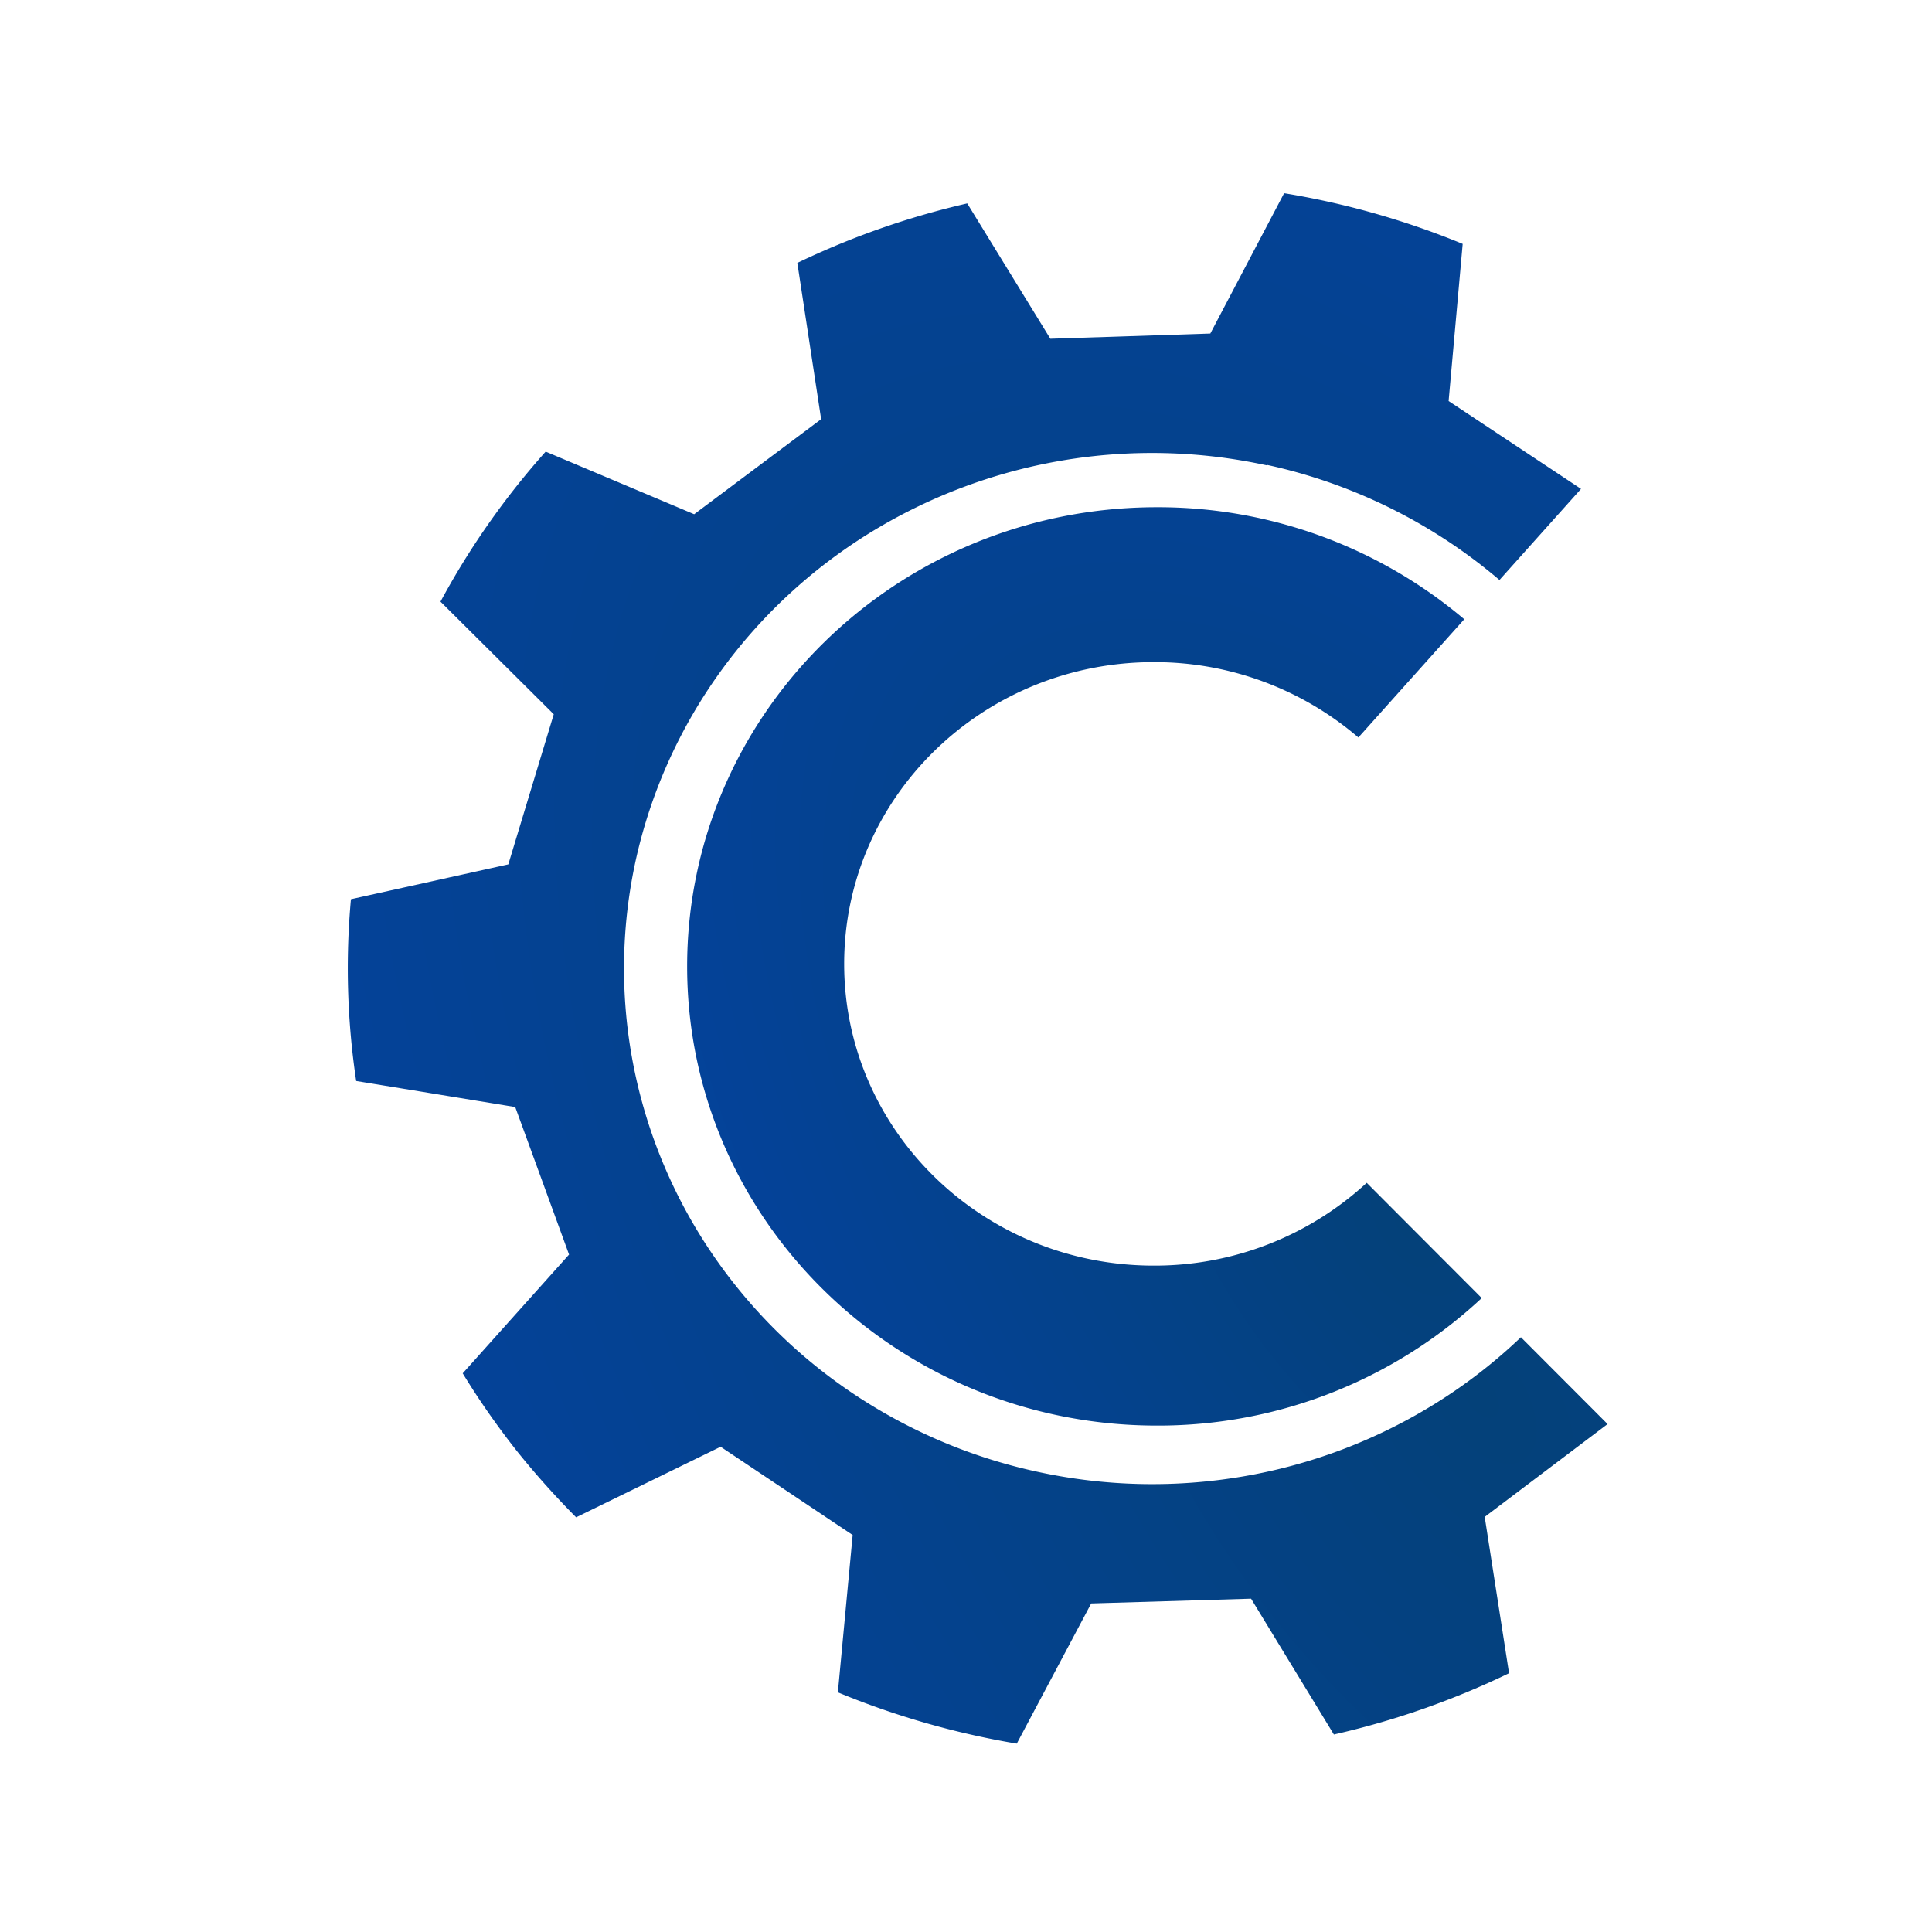
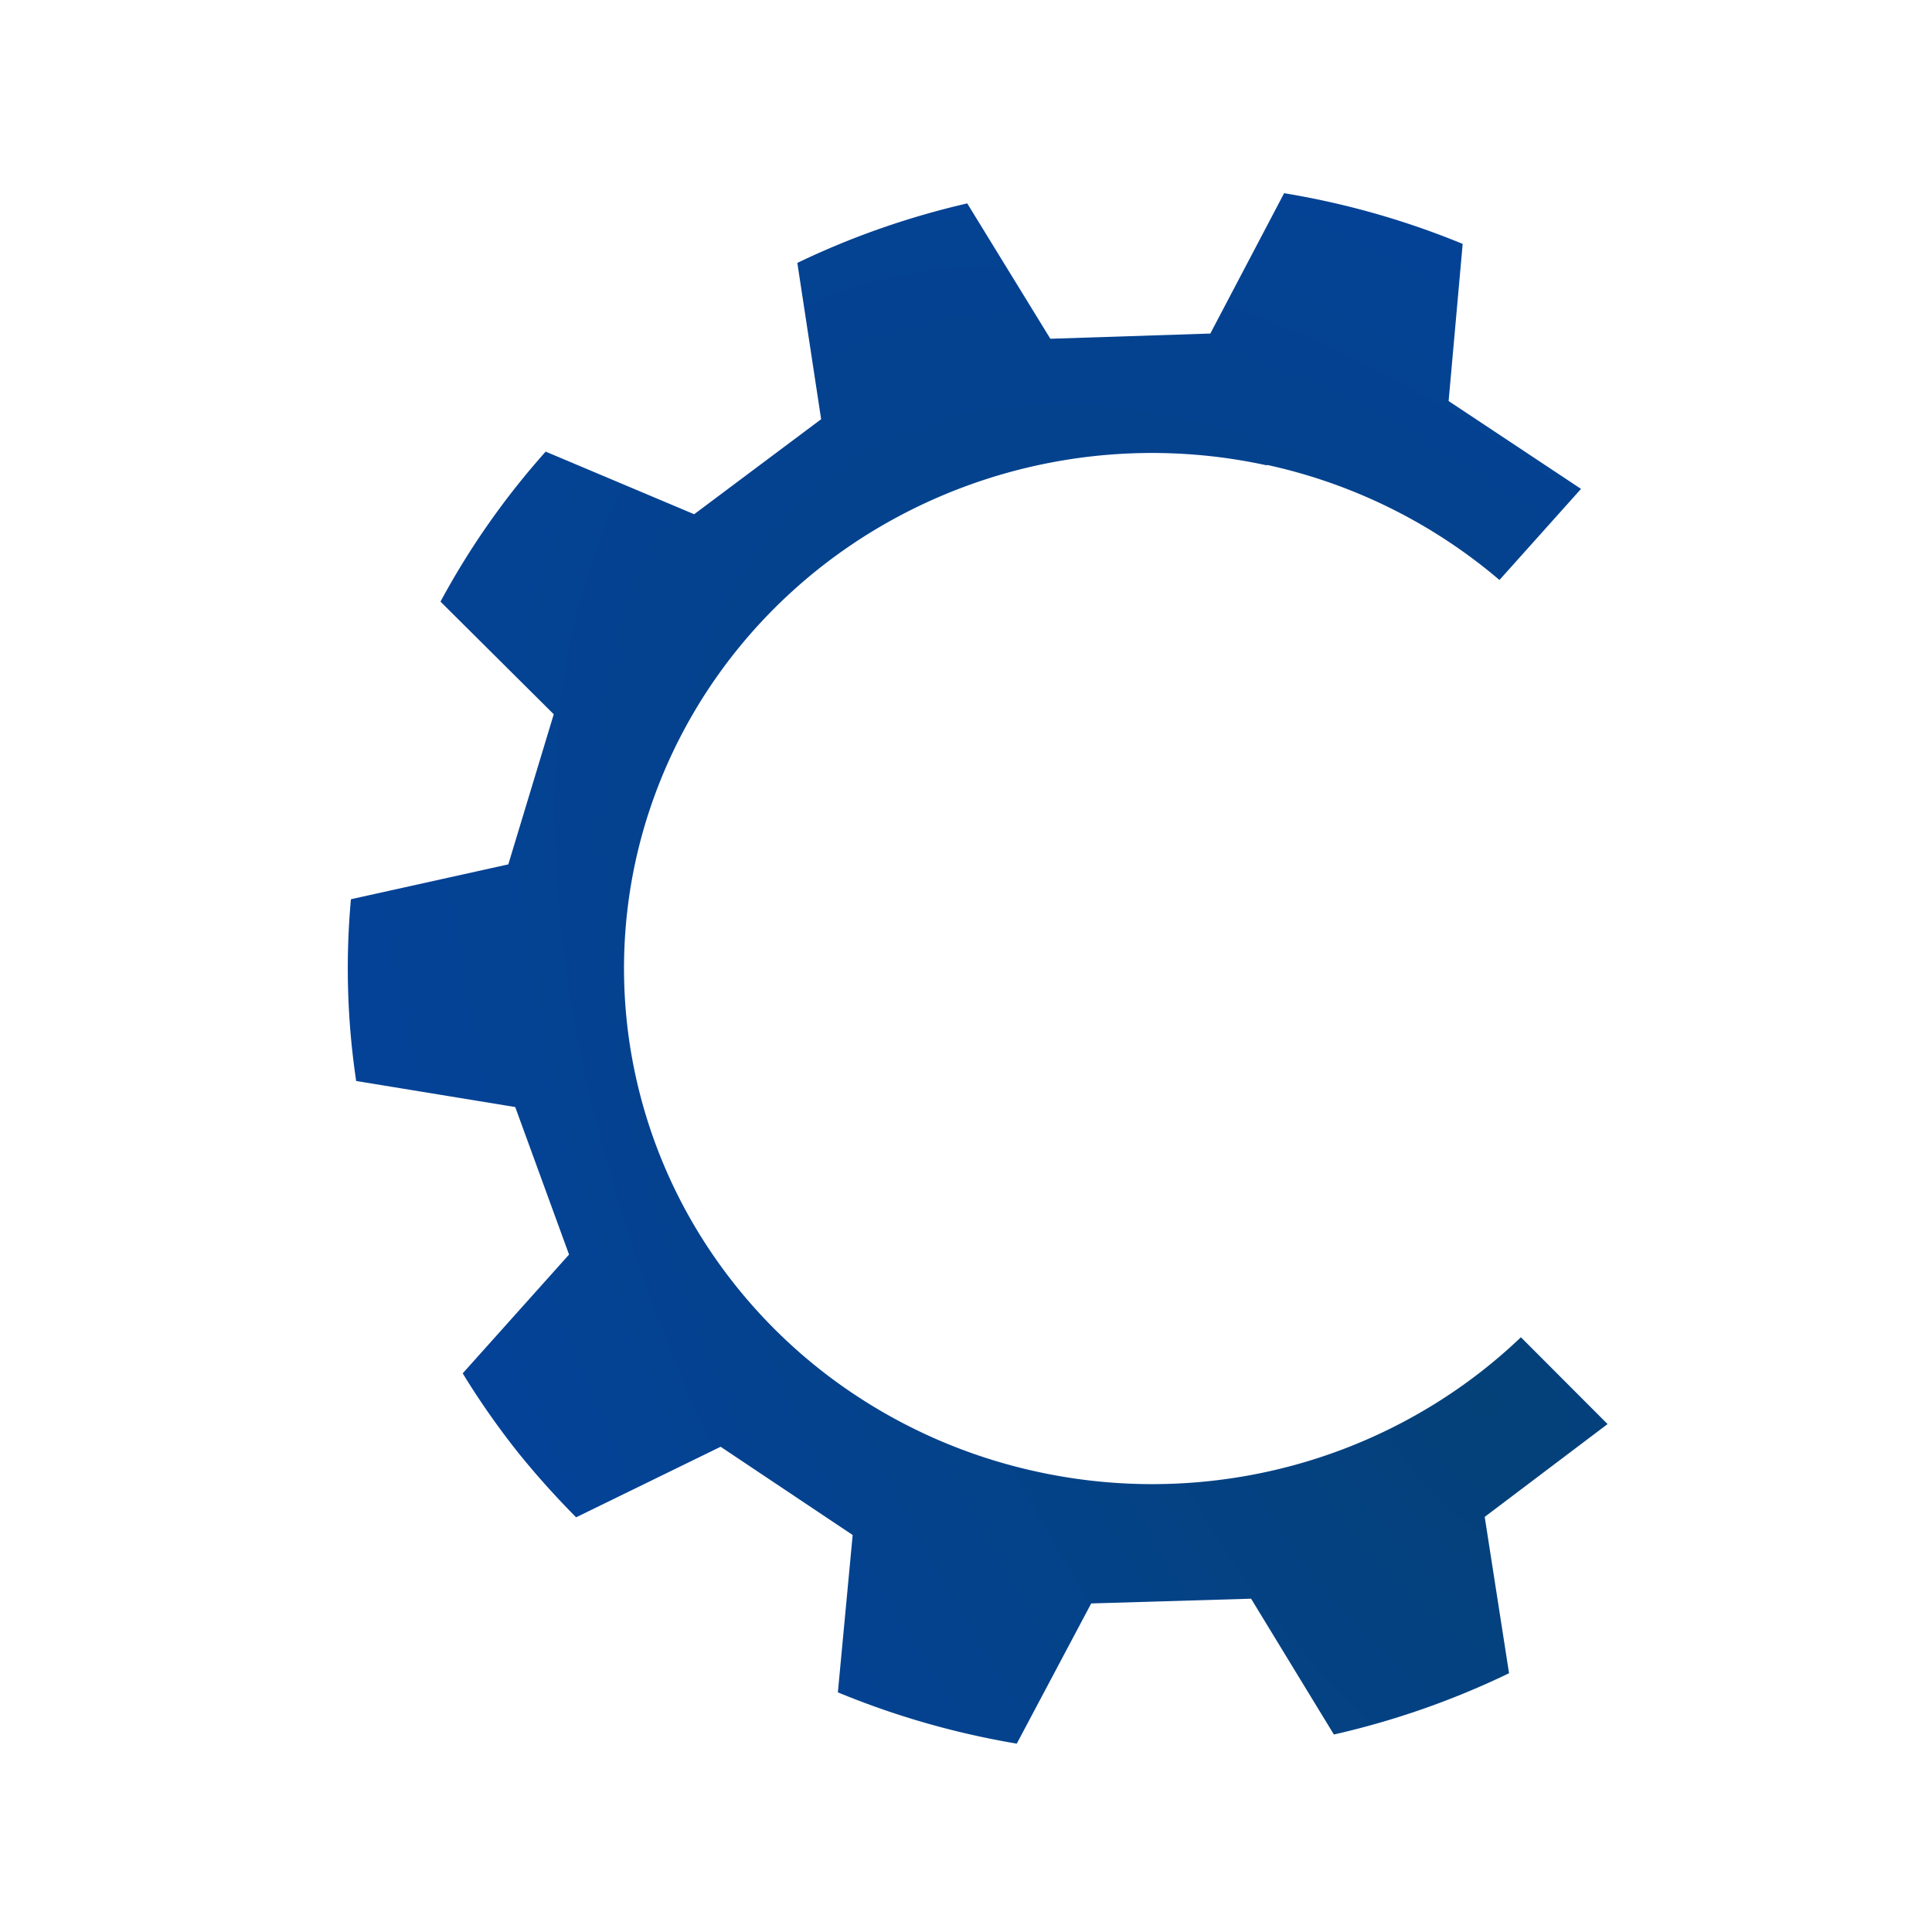
<svg xmlns="http://www.w3.org/2000/svg" width="50" height="50" fill="none">
-   <path d="m40.918 12.651-.002.001-3.426-2.273.364-4.067A21.16 21.16 0 0 0 33.233 5l-1.91 3.632-4.14.135-2.151-3.503c-1.52.35-2.996.866-4.397 1.54l.616 4.045-3.286 2.459-3.843-1.62A20.227 20.227 0 0 0 11.4 15.57l2.931 2.915-1.176 3.885-4.073.902a19.716 19.716 0 0 0 .136 4.704l4.116.674 1.393 3.818-2.752 3.074c.43.705.905 1.383 1.419 2.032.475.59.981 1.155 1.516 1.694l3.74-1.826 3.417 2.284-.383 4.072c1.487.615 3.04 1.06 4.63 1.327l1.926-3.628 4.138-.123 2.143 3.515a21.235 21.235 0 0 0 4.533-1.586l-.63-4.046 3.18-2.402-2.243-2.247a13.598 13.598 0 0 1-2.227 1.723 13.826 13.826 0 0 1-4.97 1.88 13.954 13.954 0 0 1-5.326-.124 13.81 13.81 0 0 1-4.876-2.1 13.477 13.477 0 0 1-3.682-3.766 13.165 13.165 0 0 1-1.926-4.858 13.049 13.049 0 0 1 .123-5.207c.794-3.454 2.957-6.458 6.014-8.353a13.93 13.93 0 0 1 10.292-1.76l.009-.011a13.805 13.805 0 0 1 6.014 2.978l2.113-2.36Z" fill="url(#a)" />
-   <path d="M38.347 33.594a12.263 12.263 0 0 1-8.408 3.3c-6.713 0-12.156-5.32-12.156-11.883 0-6.563 5.443-11.884 12.156-11.884a12.27 12.27 0 0 1 7.956 2.899l-2.74 3.06a8.101 8.101 0 0 0-5.297-1.95c-4.424 0-8.011 3.496-8.011 7.809 0 4.313 3.587 7.809 8.011 7.809a8.095 8.095 0 0 0 5.513-2.143l2.976 2.983Z" fill="url(#b)" />
+   <path d="m40.918 12.651-.002.001-3.426-2.273.364-4.067A21.16 21.16 0 0 0 33.233 5l-1.91 3.632-4.14.135-2.151-3.503c-1.52.35-2.996.866-4.397 1.54l.616 4.045-3.286 2.459-3.843-1.62A20.227 20.227 0 0 0 11.4 15.57l2.931 2.915-1.176 3.885-4.073.902a19.716 19.716 0 0 0 .136 4.704l4.116.674 1.393 3.818-2.752 3.074c.43.705.905 1.383 1.419 2.032.475.59.981 1.155 1.516 1.694l3.74-1.826 3.417 2.284-.383 4.072c1.487.615 3.04 1.06 4.63 1.327l1.926-3.628 4.138-.123 2.143 3.515a21.235 21.235 0 0 0 4.533-1.586l-.63-4.046 3.18-2.402-2.243-2.247a13.598 13.598 0 0 1-2.227 1.723 13.826 13.826 0 0 1-4.97 1.88 13.954 13.954 0 0 1-5.326-.124 13.81 13.81 0 0 1-4.876-2.1 13.477 13.477 0 0 1-3.682-3.766 13.165 13.165 0 0 1-1.926-4.858 13.049 13.049 0 0 1 .123-5.207c.794-3.454 2.957-6.458 6.014-8.353a13.93 13.93 0 0 1 10.292-1.76l.009-.011a13.805 13.805 0 0 1 6.014 2.978l2.113-2.36" fill="url(#a)" />
  <defs>
    <radialGradient id="a" cx="0" cy="0" r="1" gradientUnits="userSpaceOnUse" gradientTransform="rotate(-124.413 28.852 8.015) scale(58.138 31.331)">
      <stop stop-color="#044179" />
      <stop offset="1" stop-color="#0443A3" />
    </radialGradient>
    <radialGradient id="b" cx="0" cy="0" r="1" gradientUnits="userSpaceOnUse" gradientTransform="rotate(-126.109 26.265 6.591) scale(35.166 19.352)">
      <stop stop-color="#044179" />
      <stop offset="1" stop-color="#0443A3" />
    </radialGradient>
  </defs>
</svg>